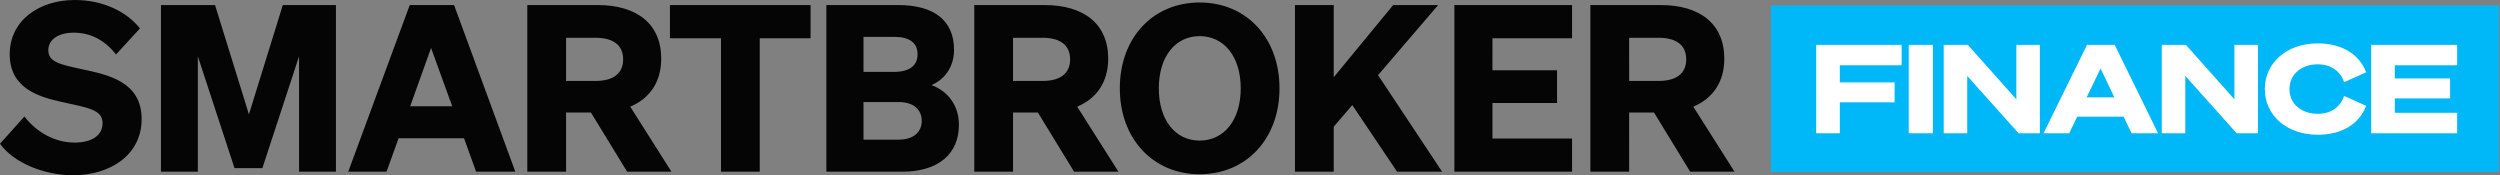
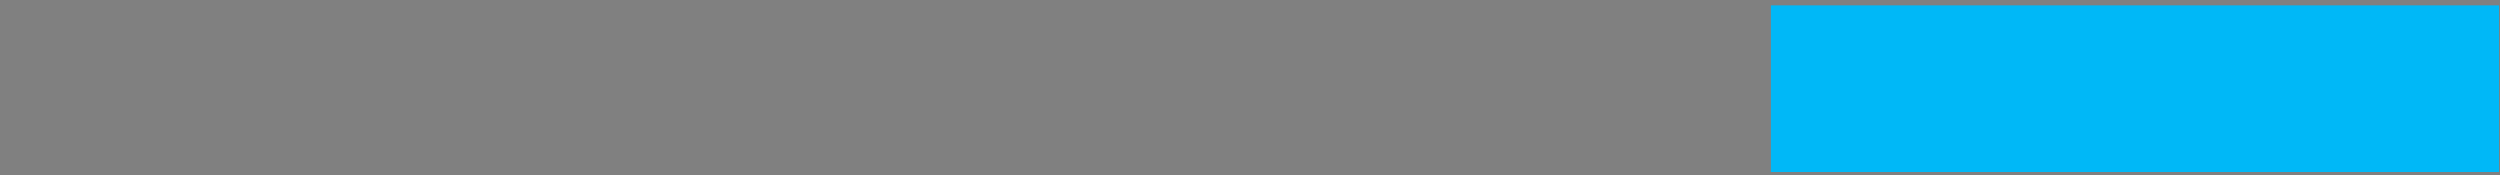
<svg xmlns="http://www.w3.org/2000/svg" width="1783" height="125" fill="none">
  <rect width="100%" height="100%" fill="#808080" stroke="none" />
-   <path d="M1207.67 76.077c14.02-5.92 22.1-17.695 22.1-34.245 0-24.824-17.39-38.23-45.36-38.23h-50.15v118.839h27.65V80.24h17.72l25.81 42.201h31.63l-29.4-46.364Zm-45.76-18.357V26.938h21.01c13.08 0 19.7 5.627 19.7 15.39 0 9.765-6.62 15.392-19.7 15.392h-21.01ZM1037.27 3.603v118.851h83.92V98.788h-56.77v-25.32h46.07V50.133h-46.07V27.294h56.77V3.603h-83.92Zm-86.053 0h-27.651v118.851h27.651V90.335l13.24-15.39 31.94 47.509h32.123l-45.693-68.859L1025.7 3.603h-32.103l-42.38 51.482V3.603ZM798.655 63.016c0 35.925 23.666 61.245 56.943 61.245 33.278 0 56.943-25.32 56.943-61.245 0-35.926-23.513-61.234-56.956-61.234-33.442 0-56.943 25.32-56.943 61.246l.013-.012Zm86.236 0c0 22.838-12.081 37.249-29.293 37.249-17.211 0-29.127-14.398-29.127-37.25 0-22.85 11.916-37.249 29.127-37.249 17.212 0 29.293 14.398 29.293 37.25ZM768.269 76.077c14.016-5.92 22.1-17.695 22.1-34.245 0-24.824-17.39-38.23-45.359-38.23h-50.157v118.839h27.65V80.24h17.721l25.817 42.201h31.623l-29.395-46.364ZM722.503 57.72V26.938h21.018c13.074 0 19.694 5.627 19.694 15.39 0 9.765-6.62 15.392-19.694 15.392h-21.018Zm-133.134 64.721h54.13c25.486 0 40.394-12.412 40.394-33.442 0-14.233-8.275-24.163-19.529-28.3 7.778-3.31 16.053-11.42 16.053-25.155 0-20.687-13.901-31.941-39.897-31.941h-51.151v118.851-.013Zm26.479-71.175v-24.99h21.846c10.757 0 16.715 4.137 16.715 12.412 0 8.275-5.958 12.578-16.715 12.578h-21.846Zm0 21.514h25.156c10.591 0 16.384 5.461 16.384 13.405 0 7.944-5.793 13.405-16.384 13.405h-25.156V72.78Zm-37.747-45.511V3.603H477.798v23.666h36.409v95.172h27.638V27.269h36.256ZM449.485 76.077c14.016-5.92 22.1-17.695 22.1-34.245 0-24.824-17.39-38.23-45.358-38.23h-50.158v118.839h27.65v-42.2h17.721l25.817 42.2h31.623l-29.395-46.364ZM403.719 57.72V26.938h21.018c13.074 0 19.694 5.627 19.694 15.39 0 9.765-6.62 15.392-19.694 15.392h-21.018ZM292.226 3.603l-43.869 118.851h27.307l8.606-23.831h46.682l8.606 23.831h27.968L323.836 3.603h-31.61Zm15.226 30.617 15.06 41.552h-29.968l14.895-41.552h.013Zm-120.315 85.675 26.148-79.718v82.264h26.314V3.603H201.7l-24.162 77.961-24.175-77.961H114.79v118.851h26.313V40.177l26.149 79.718h19.885ZM0 102.531C9.968 116.381 31.928 125 52.03 125c26.86 0 48.986-14.691 48.986-40.037 0-26.683-23.653-31.584-42.736-35.645-15.544-3.374-23.819-5.067-23.819-13.52 0-7.766 7.435-12.501 18.077-12.501 12.833 0 22.8 6.085 30.235 15.543l17.059-18.586C90.882 8.95 74.32 0 53.379 0 27.536 0 6.925 14.87 6.925 38.688c0 23.818 19.592 30.234 37.504 34.117 18.408 4.048 28.72 5.41 28.72 15.035 0 9.128-8.275 13.851-19.936 13.851-13.01 0-26.352-6.416-35.81-18.587L0 102.531Z" fill="#050505" />
  <path d="M1263 3.83h519.27v118.841H1263V3.831Z" fill="#00B8F7" />
-   <path d="M1691.13 31.992h61.3V46.57h-44.44v9.397h39.43v14.226h-39.43v10.275h44.44v14.577h-61.3V31.992Zm-75.86 31.527c0-18.793 15.72-32.58 37.68-32.58 17.56 0 29.77 7.903 34.6 20.637l-15.72 7.025c-2.46-7.377-8.87-12.733-18.88-12.733-11.24 0-20.11 6.85-20.11 17.65 0 10.802 8.87 17.652 20.11 17.652 10.01 0 16.42-5.357 18.88-12.733l15.72 7.025c-4.83 12.734-17.04 20.637-34.6 20.637-21.96 0-37.68-13.787-37.68-32.58Zm-4.91-31.527v63.053h-15.19l-36.62-40.923v40.923h-16.77V31.992h17.21l34.6 38.816V31.992h16.77Zm-121.9 0h19.76l30.91 63.053h-18.88l-5.7-11.855h-33.11l-5.71 11.855h-18.27l31-63.053Zm9.66 16.861-9.92 20.55h19.76l-9.84-20.55Zm-43.28-16.861v63.053h-15.19l-36.62-40.923v40.923h-16.78V31.992h17.21l34.6 38.816V31.992h16.78Zm-76.31 0v63.053h-17.21V31.992h17.21Zm-66.37 63.053h-16.86V31.992h60.95V46.57h-44.09v12.207h39.08v14.226h-39.08v22.042Z" fill="#fff" />
</svg>